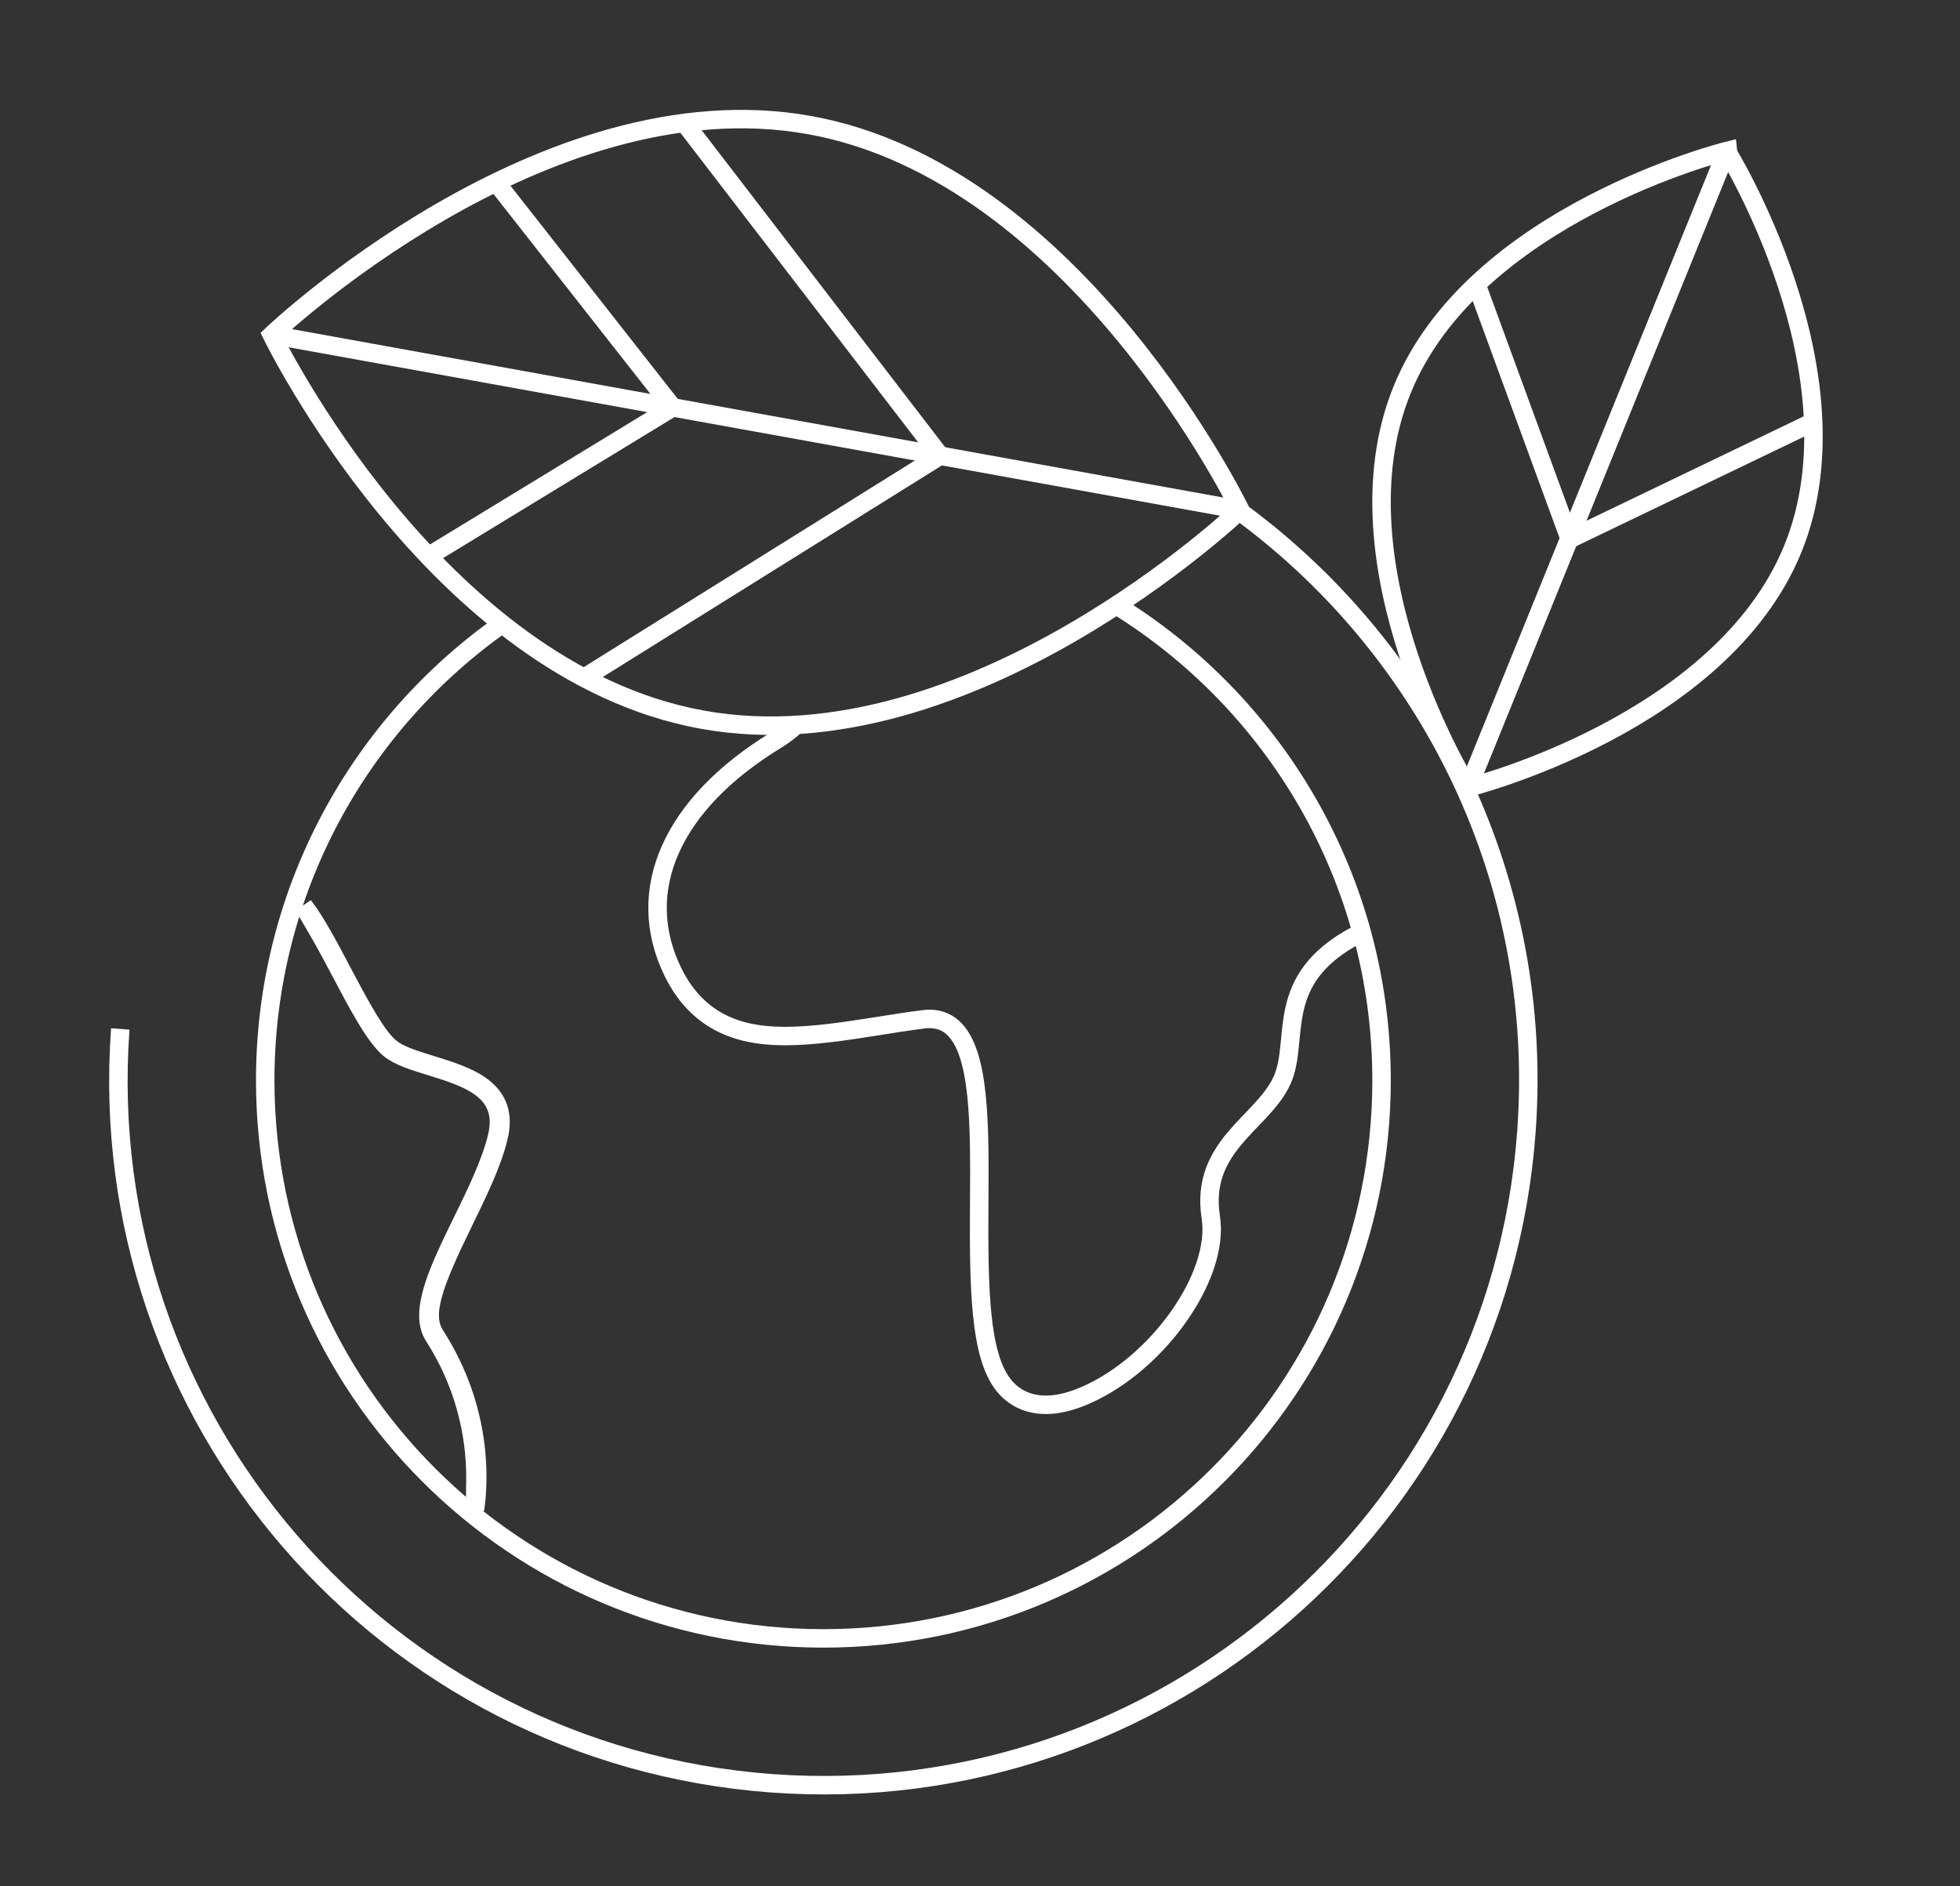
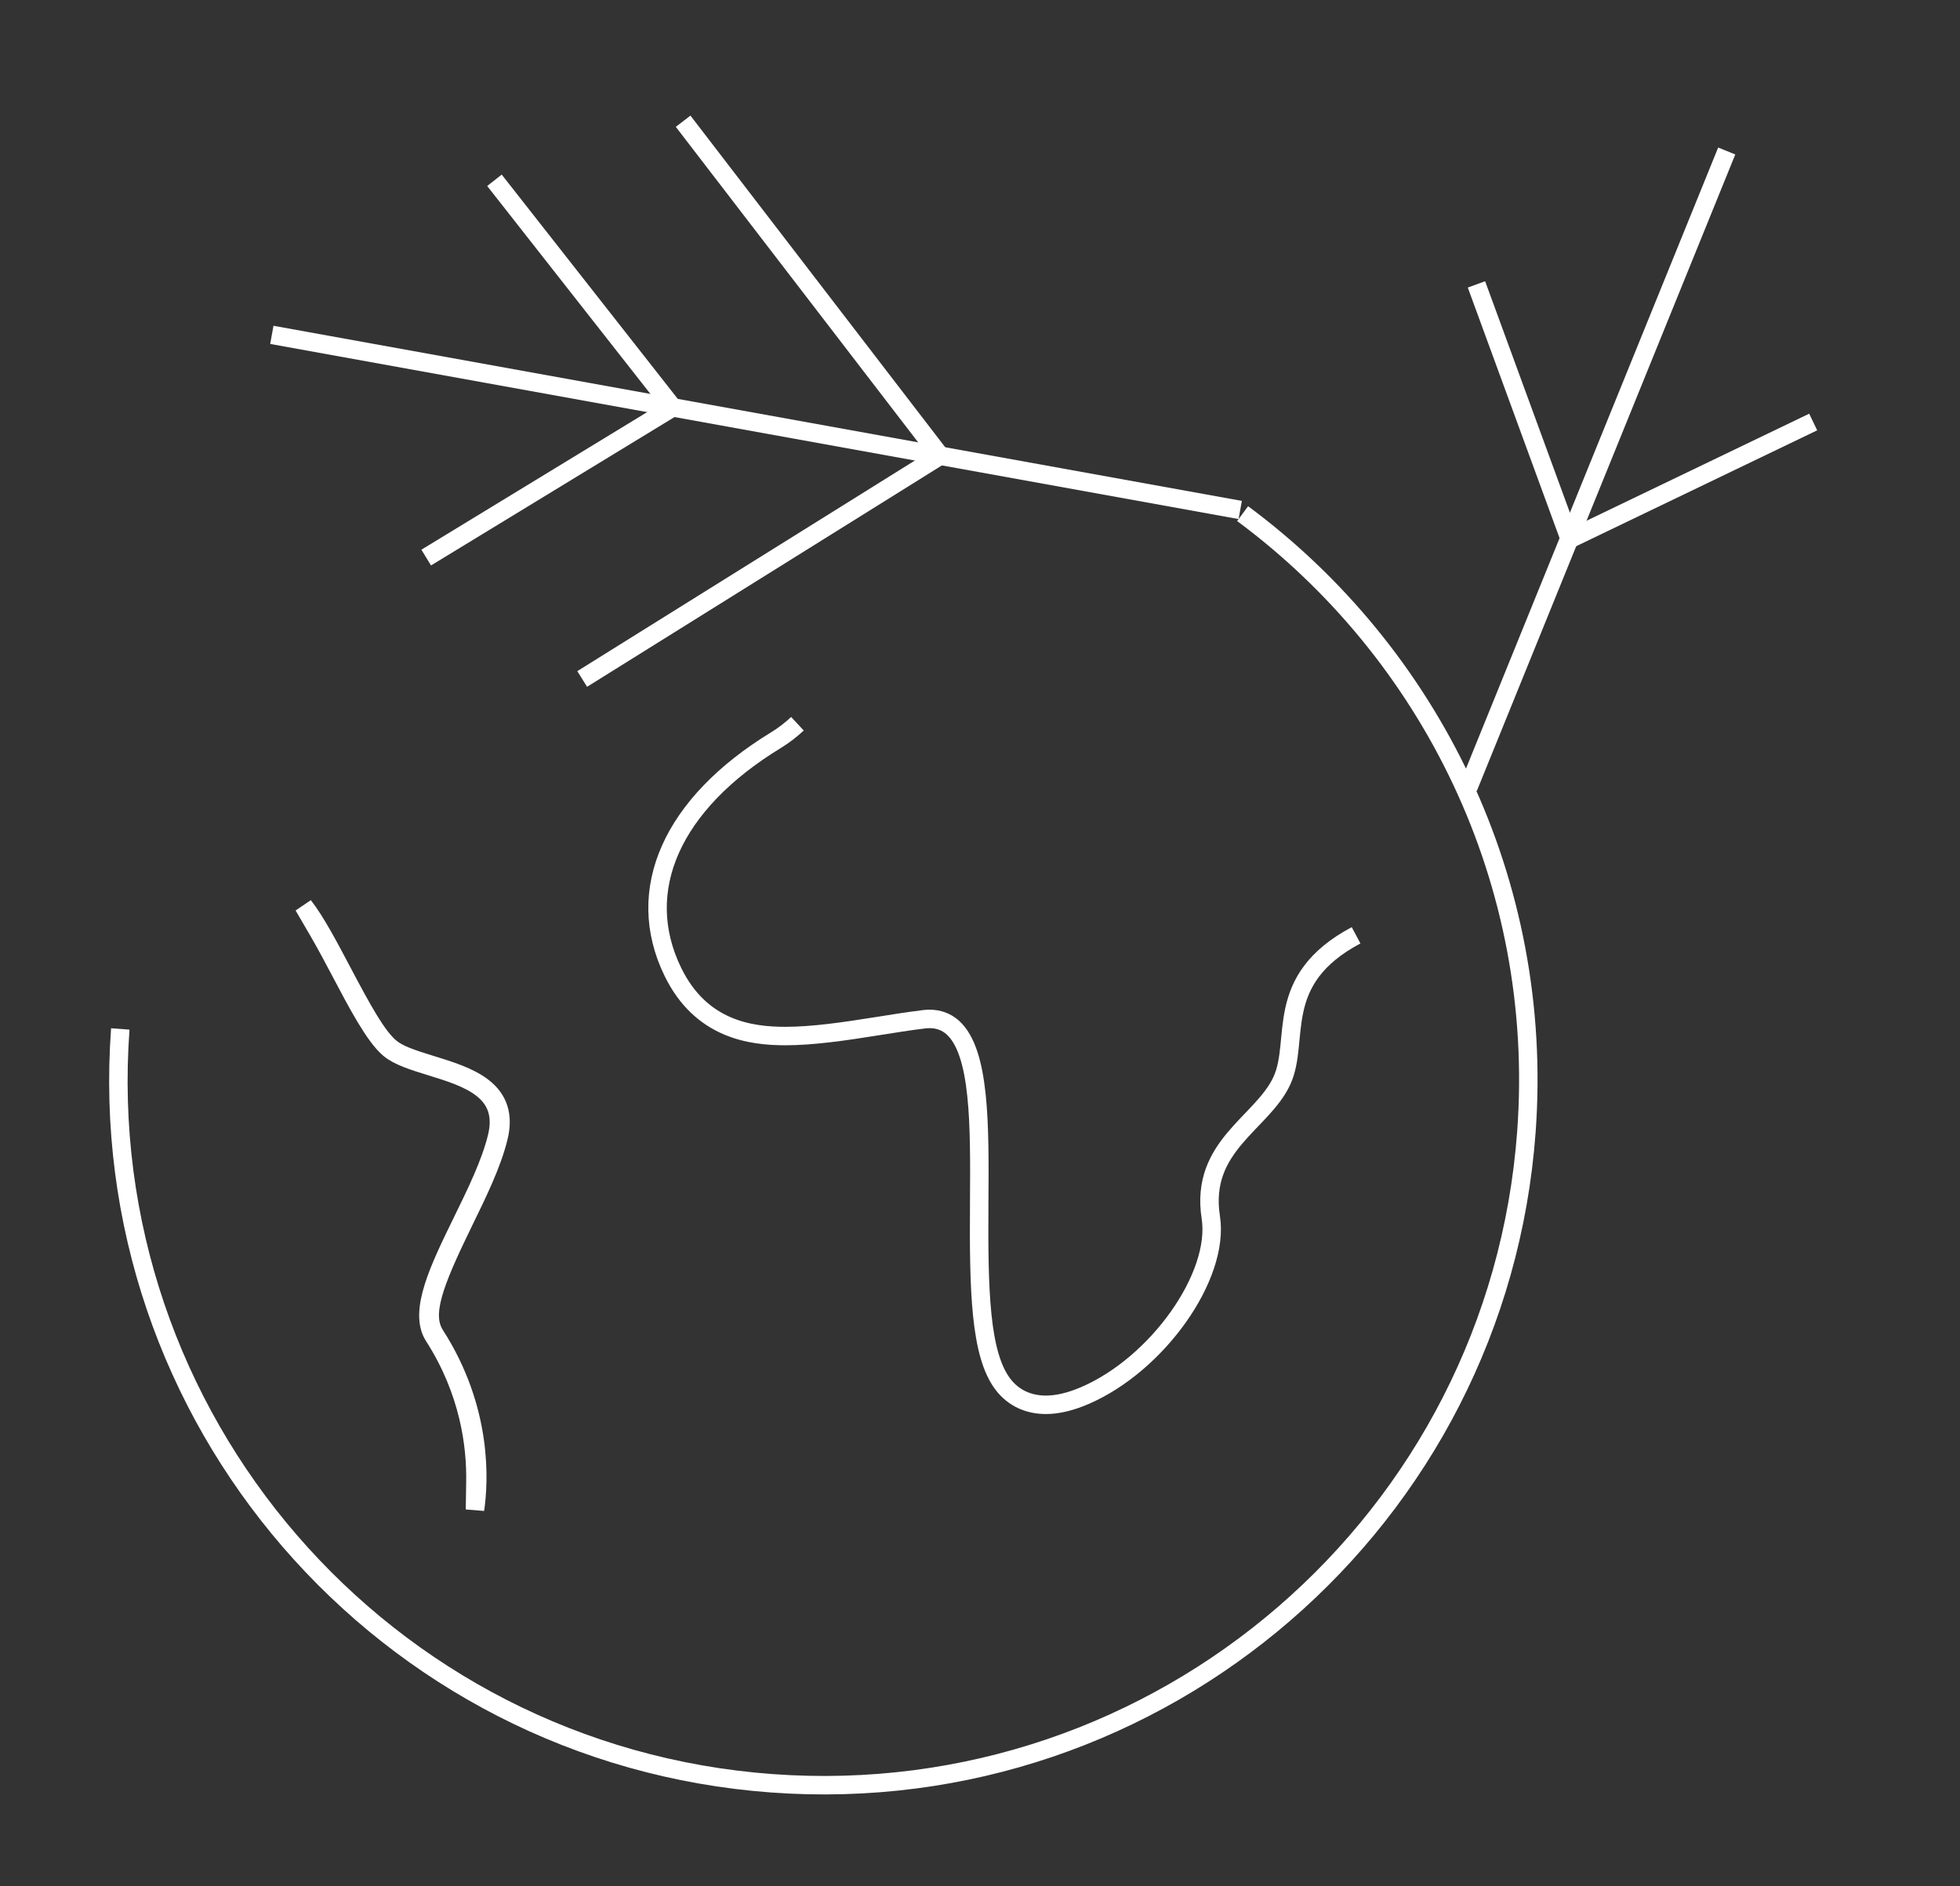
<svg xmlns="http://www.w3.org/2000/svg" id="Layer_1" x="0px" y="0px" viewBox="0 0 450.86 433.98" style="enable-background:new 0 0 450.86 433.98;" xml:space="preserve">
  <rect x="0" y="0" width="450.86" height="433.98" fill="#333333" stroke="none" />
  <style type="text/css">
	.st0{fill:none;stroke:#FFFFFF;stroke-width:4.247;stroke-miterlimit:10;}
</style>
  <g>
    <path class="st0" d="M109.36,340.97c0.15-8.28-1.39-20.83-9.57-33.57c-3.62-5.64,1.31-15.73,6.54-26.42   c3.22-6.58,6.54-13.37,8-19.42c2.6-10.73-6.87-13.64-15.22-16.21c-3.83-1.18-7.45-2.29-9.56-4.06c-3.36-2.81-7.33-10.33-11.16-17.6   l-0.08-0.15c-1.58-2.99-3.37-6.38-5.09-9.32l-3.39-5.82c2.8,3.6,5.76,9.21,8.88,15.12c4.71,8.92,8.01,14.92,11.07,17.49   c1.92,1.6,4.84,2.57,9.42,3.98c4.13,1.27,8.76,2.7,11.89,5.13c3.62,2.81,4.79,6.58,3.6,11.51c-1.48,6.11-4.81,12.91-8.02,19.48   c-7.1,14.54-9.58,21.37-6.56,26.07c11.09,17.28,10.07,33.92,9.15,40.13L109.36,340.97z" />
-     <path class="st0" d="M255.98,138.75c37.06,22.52,61.82,63.27,61.82,109.8c0,70.91-57.48,128.39-128.39,128.39   S61.01,319.46,61.01,248.55c0-43.71,21.84-82.31,55.2-105.5" />
    <path class="st0" d="M285.84,118.17c43.15,31.98,69.49,84.68,65.28,142.21c-6.53,89.32-84.23,156.43-173.55,149.9   c-89.32-6.53-156.43-84.23-149.9-173.55" />
    <path class="st0" d="M183.44,166.51c-1.58,1.47-3.24,2.73-4.92,3.76c-23.99,14.63-32.87,34.56-23.75,53.3   c6.45,13.26,17.87,14.79,25.9,14.79c6.35,0,13.67-1.08,21.25-2.29c3.48-0.56,7.08-1.13,10.62-1.57c0.43-0.05,0.87-0.08,1.29-0.08   c2.06,0,3.84,0.66,5.3,1.95c6.36,5.66,6.24,22.51,6.12,40.36c-0.14,20.12,0.18,34.87,5.49,41.79c2.35,3.06,5.76,4.68,9.85,4.68   c2.68,0,5.59-0.69,8.88-2.09c16.77-7.18,31.16-27.51,29.05-41.05c-2.56-16.49,11.91-21.66,16.38-31.49   c4.25-9.35-2.29-23.09,17.04-33.39" />
    <g>
-       <path class="st0" d="M186.28,28.79c61.51,11.13,99.01,88.54,99.01,88.54s-62.24,59.37-123.75,48.24S62.53,77.04,62.53,77.04    S124.77,17.67,186.28,28.79z" />
      <line class="st0" x1="62.53" y1="77.04" x2="285.29" y2="117.33" />
      <line class="st0" x1="154.74" y1="93.72" x2="113.74" y2="41.48" />
      <line class="st0" x1="216.24" y1="104.84" x2="157.14" y2="27.89" />
      <line class="st0" x1="154.74" y1="93.72" x2="98.04" y2="128.28" />
      <line class="st0" x1="216.24" y1="104.84" x2="133.92" y2="156.21" />
    </g>
    <g>
-       <path class="st0" d="M412.43,126.21c-16.42,40.44-74.68,54.97-74.68,54.97s-31.65-51.03-15.23-91.47    c16.42-40.44,74.68-54.97,74.68-54.97S428.85,85.77,412.43,126.21z" />
      <line class="st0" x1="397.2" y1="34.74" x2="337.75" y2="181.17" />
      <line class="st0" x1="361.09" y1="124.02" x2="417.09" y2="97.09" />
      <line class="st0" x1="361.09" y1="124.02" x2="339.63" y2="65.43" />
    </g>
  </g>
</svg>